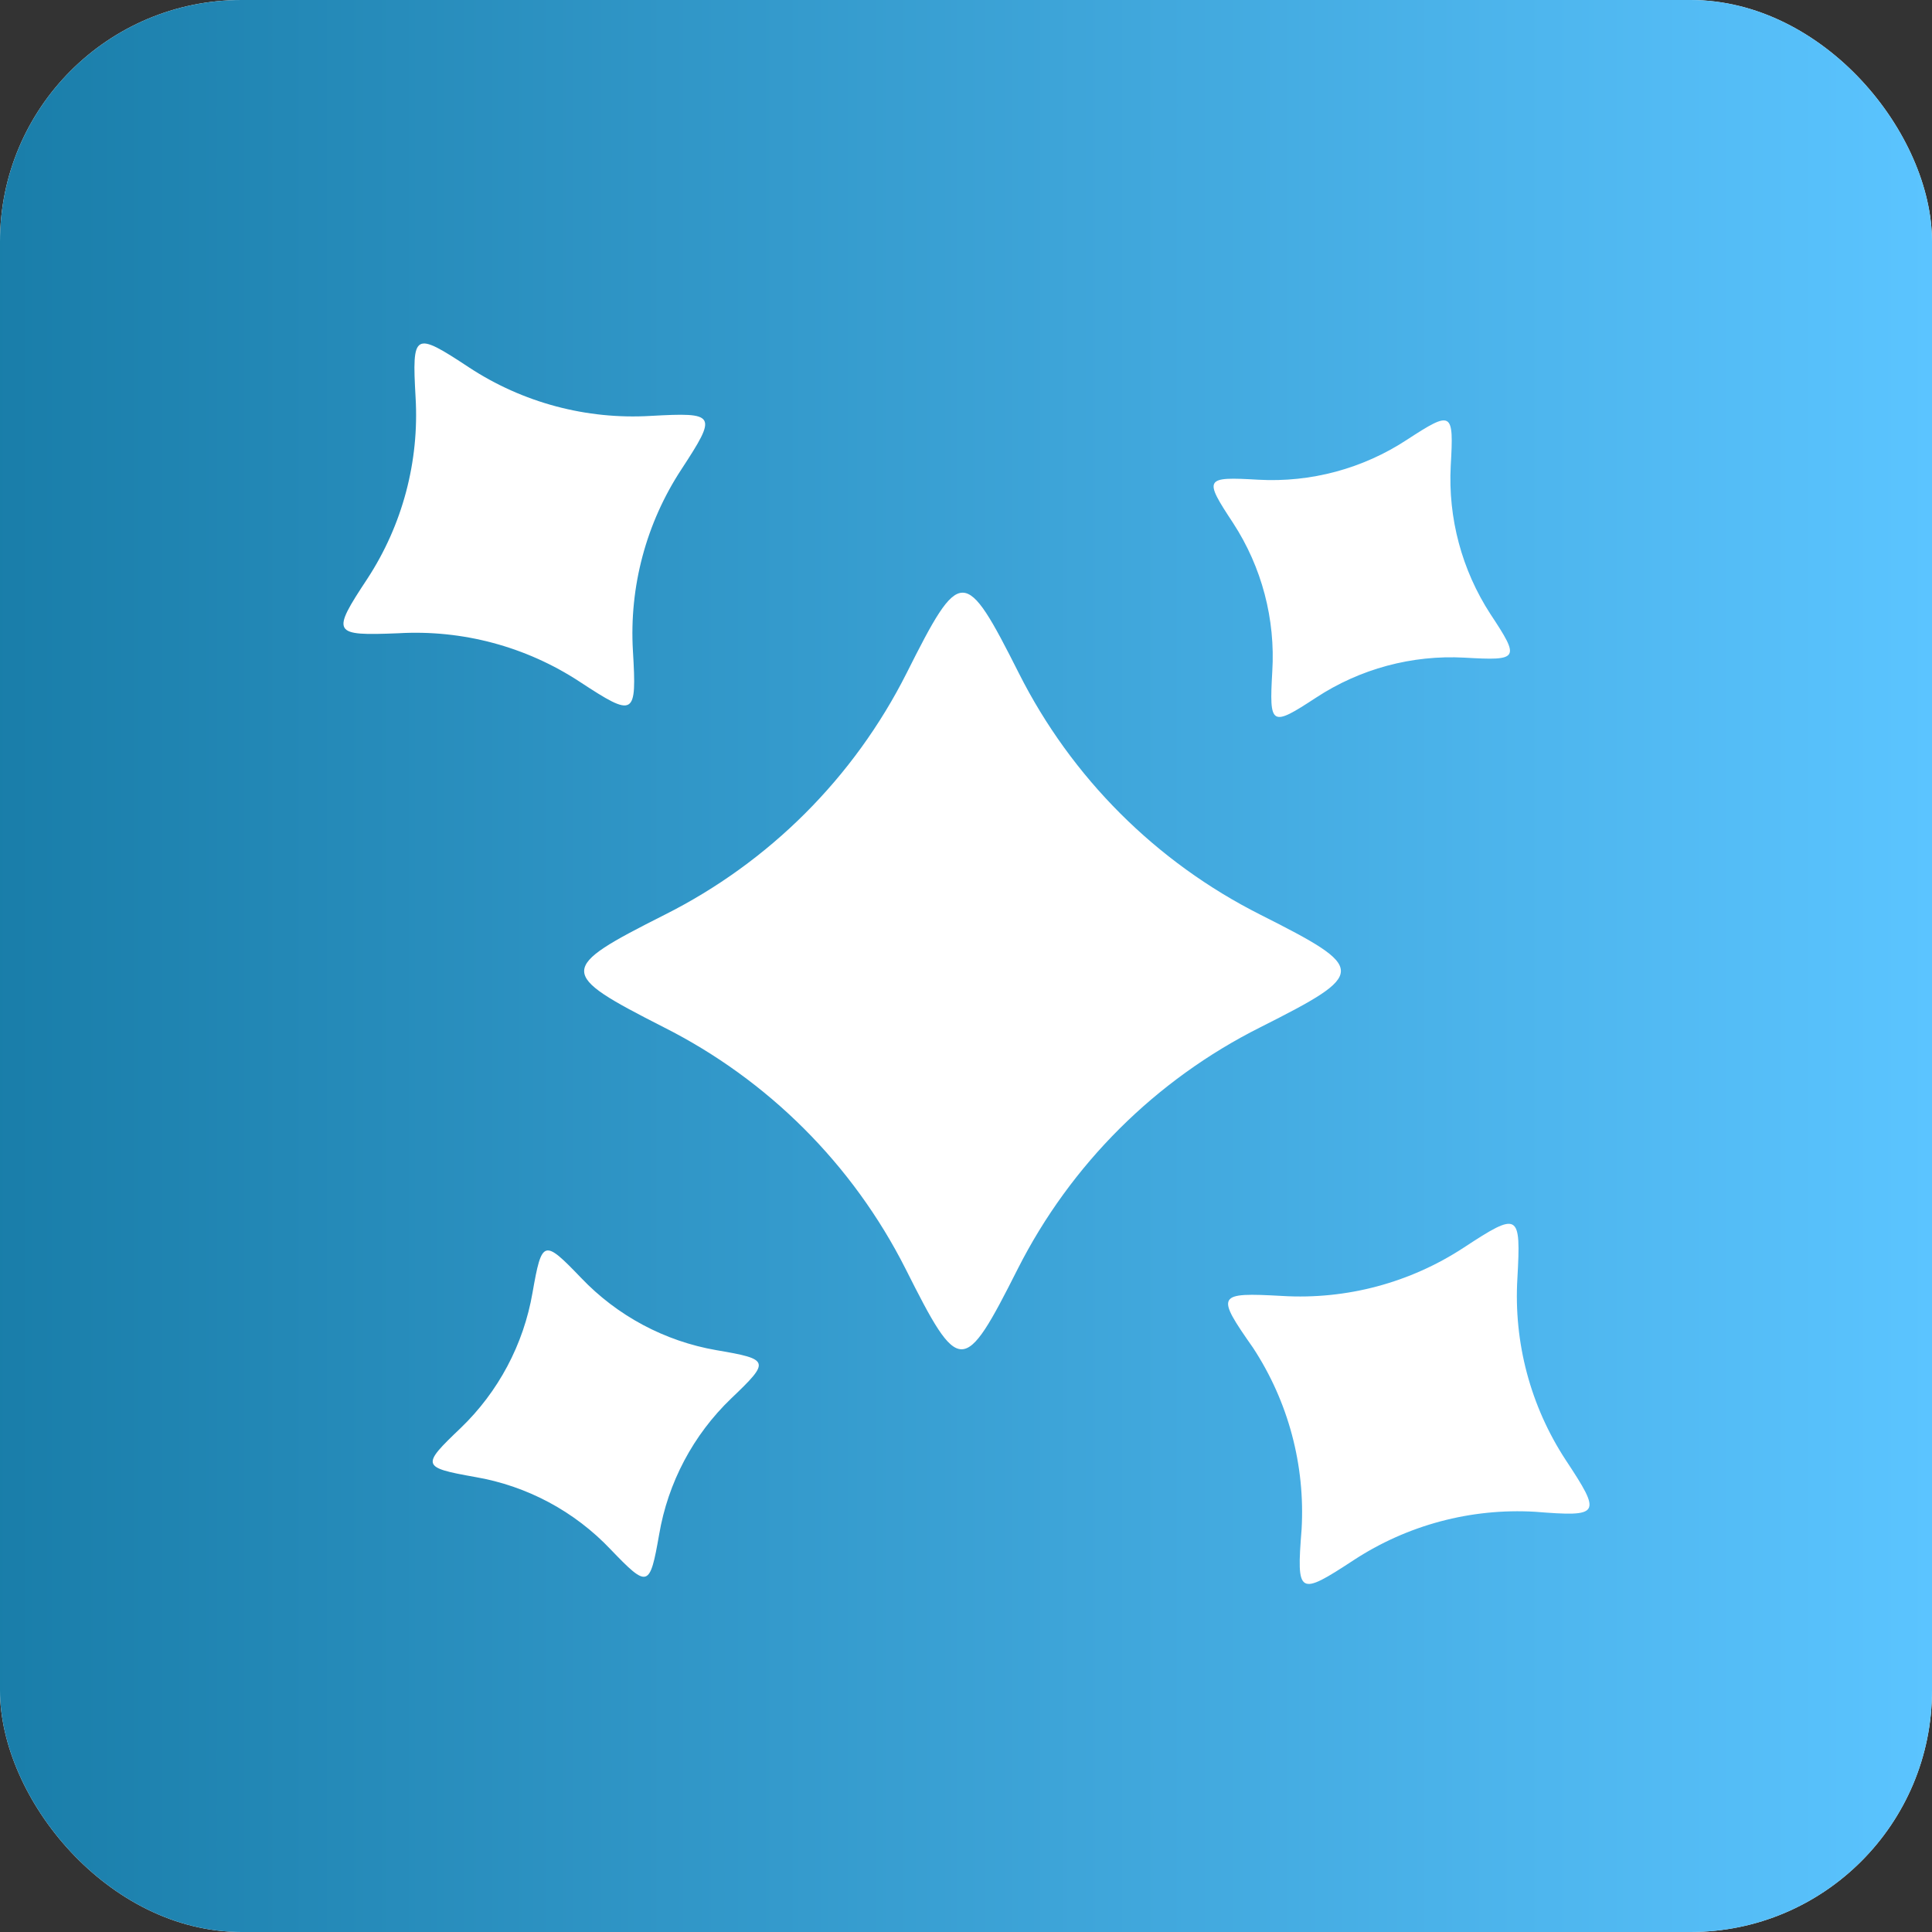
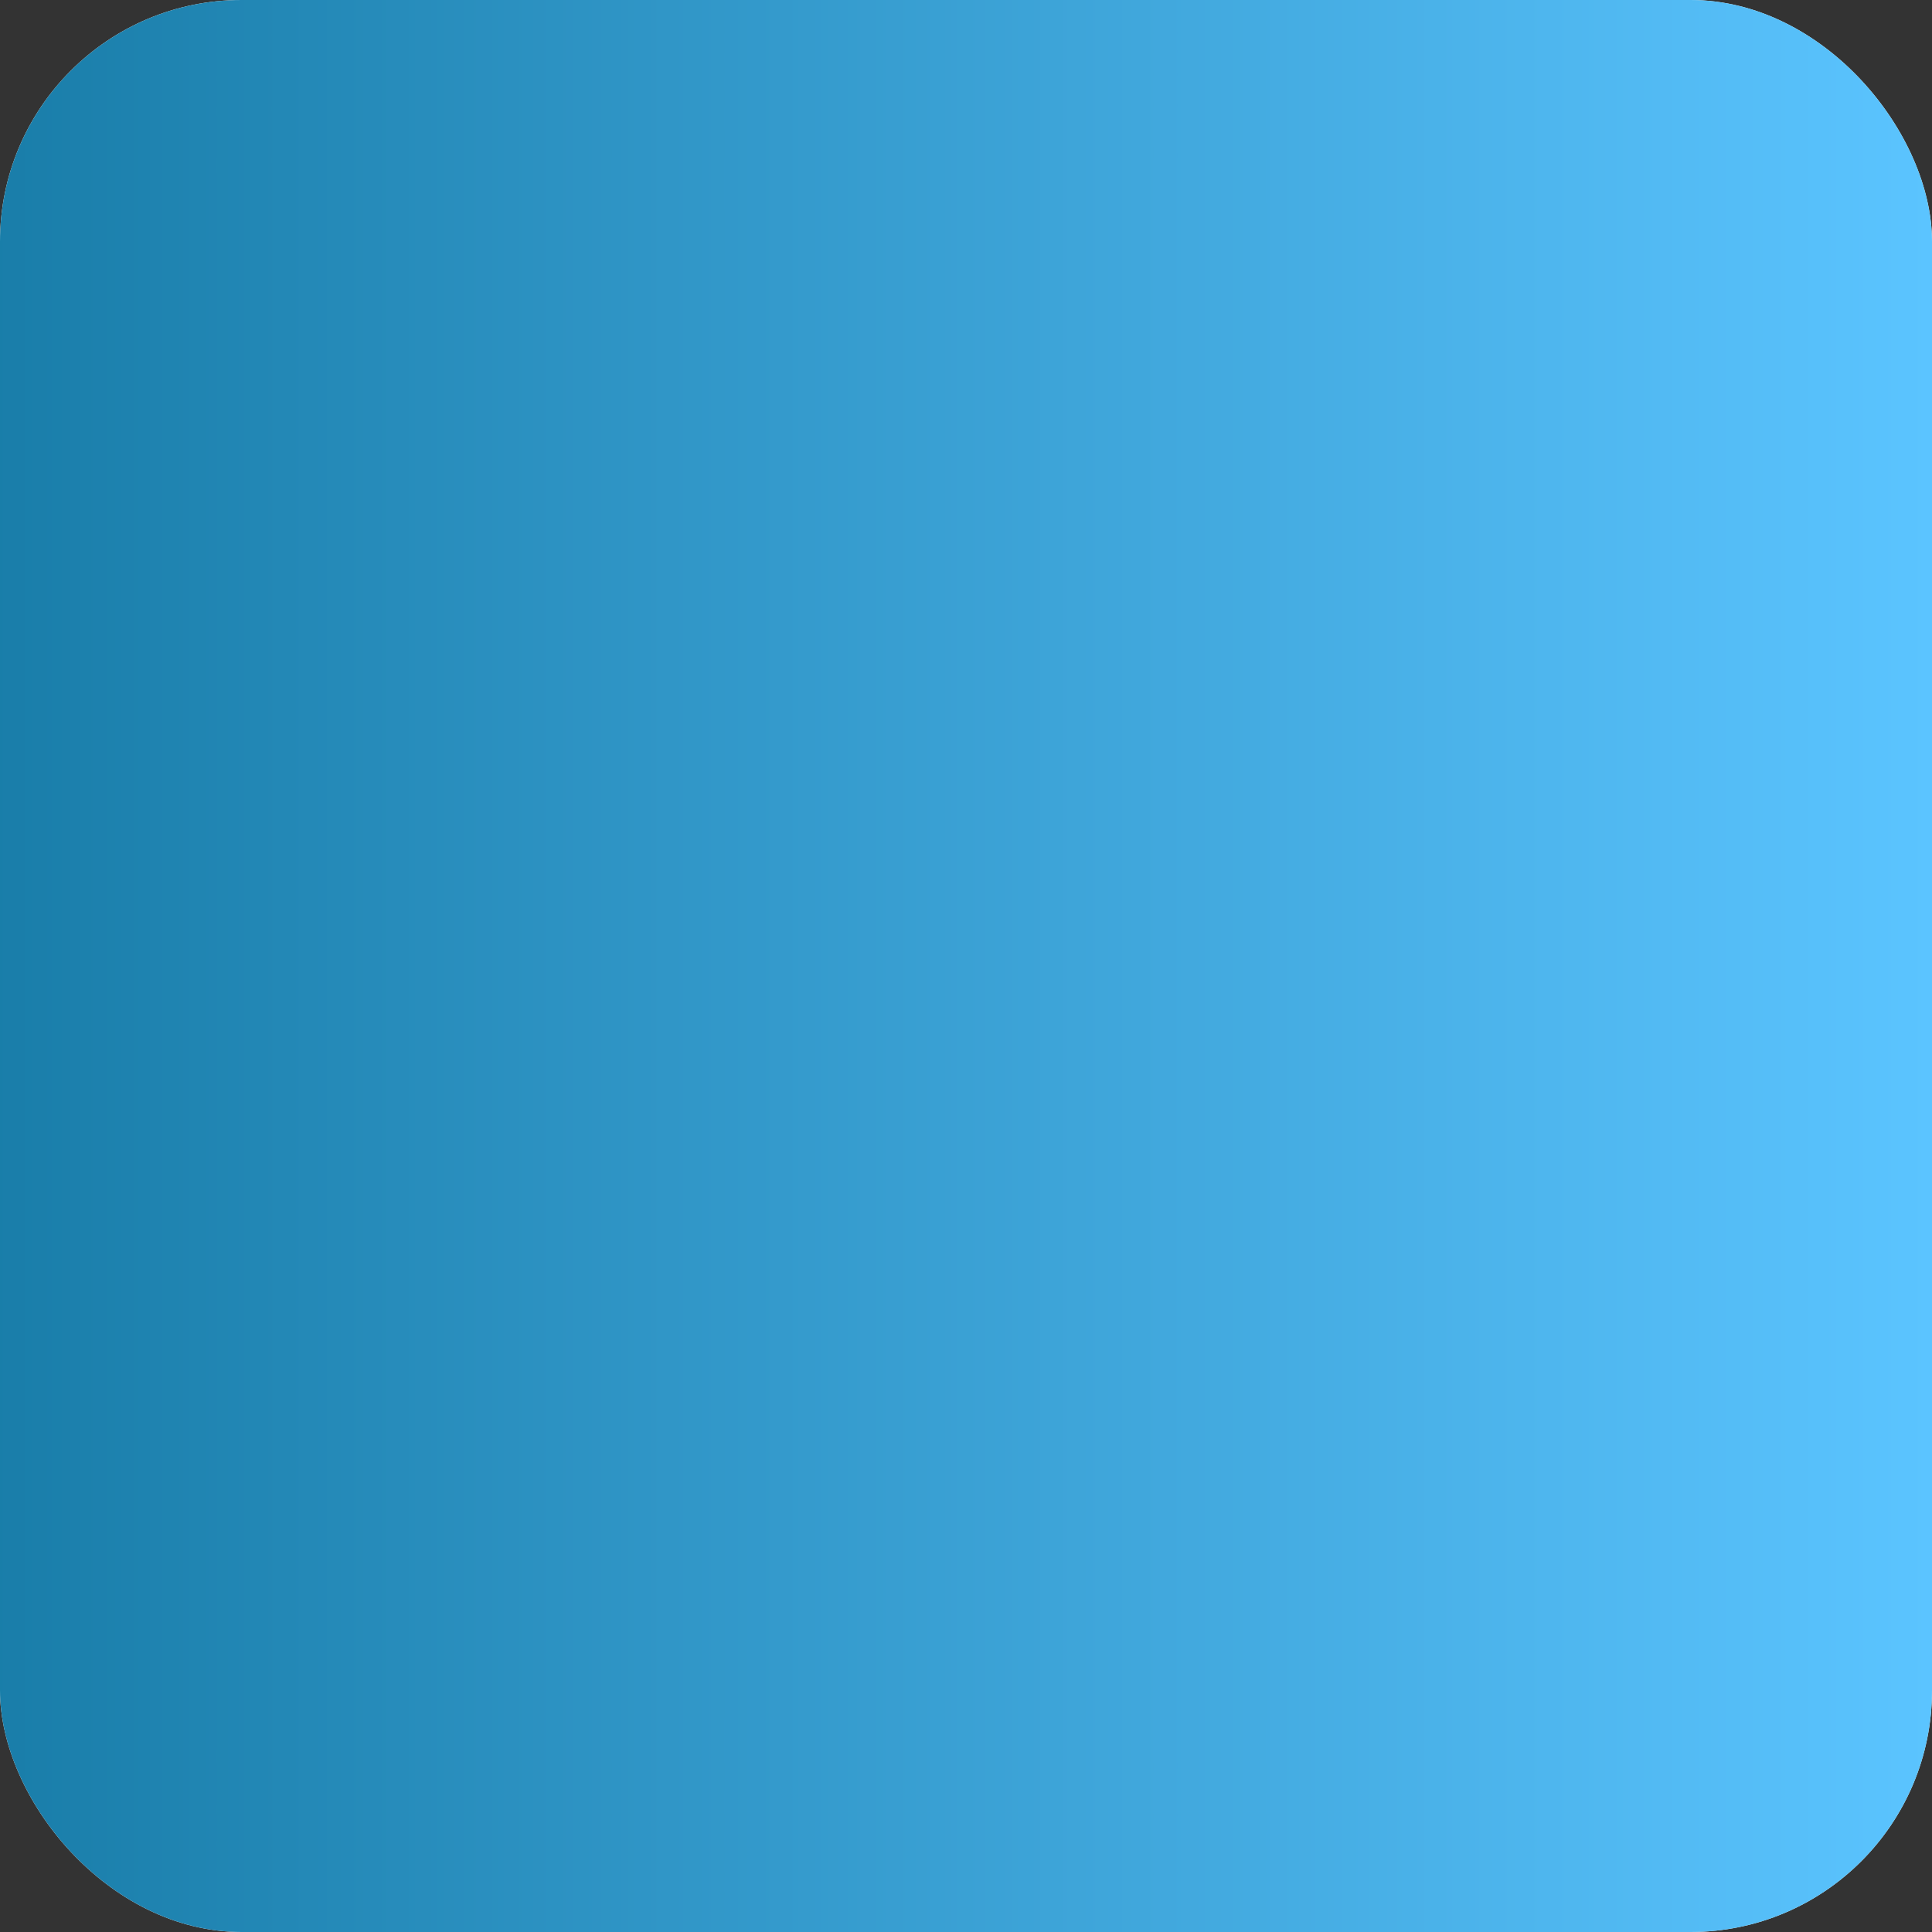
<svg xmlns="http://www.w3.org/2000/svg" width="80" height="80" viewBox="0 0 80 80" fill="none">
  <rect x="0" y="0" width="80" height="80" fill="#333333" stroke="none" />
  <rect width="80" height="80" rx="10" fill="white" />
  <rect width="80" height="80" rx="10" fill="url(#paint0_linear_1091_1819)" />
-   <path d="M27.529 37.875C31.852 35.702 35.361 32.197 37.539 27.876C39.773 23.43 39.945 23.43 42.189 27.876C44.364 32.195 47.87 35.7 52.188 37.875C56.635 40.12 56.635 40.292 52.188 42.537C47.856 44.708 44.336 48.213 42.146 52.536C39.902 56.982 39.73 56.982 37.496 52.536C35.313 48.219 31.805 44.715 27.486 42.537C23.082 40.292 23.082 40.12 27.529 37.875ZM15.21 23.967C16.666 21.74 17.366 19.104 17.208 16.449C17.057 13.764 17.143 13.71 19.42 15.213C21.645 16.675 24.281 17.379 26.938 17.222C29.666 17.072 29.709 17.147 28.216 19.434C26.755 21.659 26.051 24.296 26.208 26.953C26.369 29.67 26.283 29.724 24.006 28.231C21.781 26.771 19.145 26.067 16.488 26.222C13.76 26.33 13.706 26.244 15.21 23.967ZM53.101 53.663C55.758 53.821 58.395 53.116 60.62 51.655C62.896 50.162 62.982 50.216 62.832 52.933C62.673 55.589 63.373 58.225 64.83 60.451C66.333 62.728 66.28 62.814 63.562 62.599C60.906 62.444 58.27 63.148 56.044 64.608C53.767 66.101 53.681 66.047 53.896 63.33C54.05 60.673 53.346 58.038 51.888 55.812C50.33 53.588 50.373 53.513 53.101 53.663ZM52.102 19.864C54.278 19.986 56.435 19.406 58.257 18.21C60.136 16.986 60.201 17.029 60.072 19.284C59.956 21.454 60.532 23.605 61.715 25.427C62.95 27.296 62.907 27.361 60.641 27.232C58.469 27.113 56.316 27.693 54.498 28.886C52.629 30.11 52.554 30.067 52.682 27.812C52.817 25.639 52.248 23.482 51.061 21.658C49.836 19.8 49.868 19.735 52.102 19.864ZM19.066 59.141C20.636 57.636 21.682 55.667 22.051 53.524C22.438 51.322 22.513 51.301 24.06 52.912C25.559 54.486 27.524 55.537 29.666 55.908C31.879 56.284 31.9 56.359 30.278 57.906C28.704 59.416 27.657 61.393 27.293 63.544C26.906 65.746 26.831 65.768 25.284 64.157C23.788 62.578 21.821 61.527 19.678 61.16C17.444 60.763 17.444 60.688 19.066 59.141Z" fill="white" />
  <defs>
    <linearGradient id="paint0_linear_1091_1819" x1="-20" y1="40" x2="80" y2="40" gradientUnits="userSpaceOnUse">
      <stop stop-color="#096C94" />
      <stop offset="1" stop-color="#5BC4FF" />
    </linearGradient>
  </defs>
</svg>